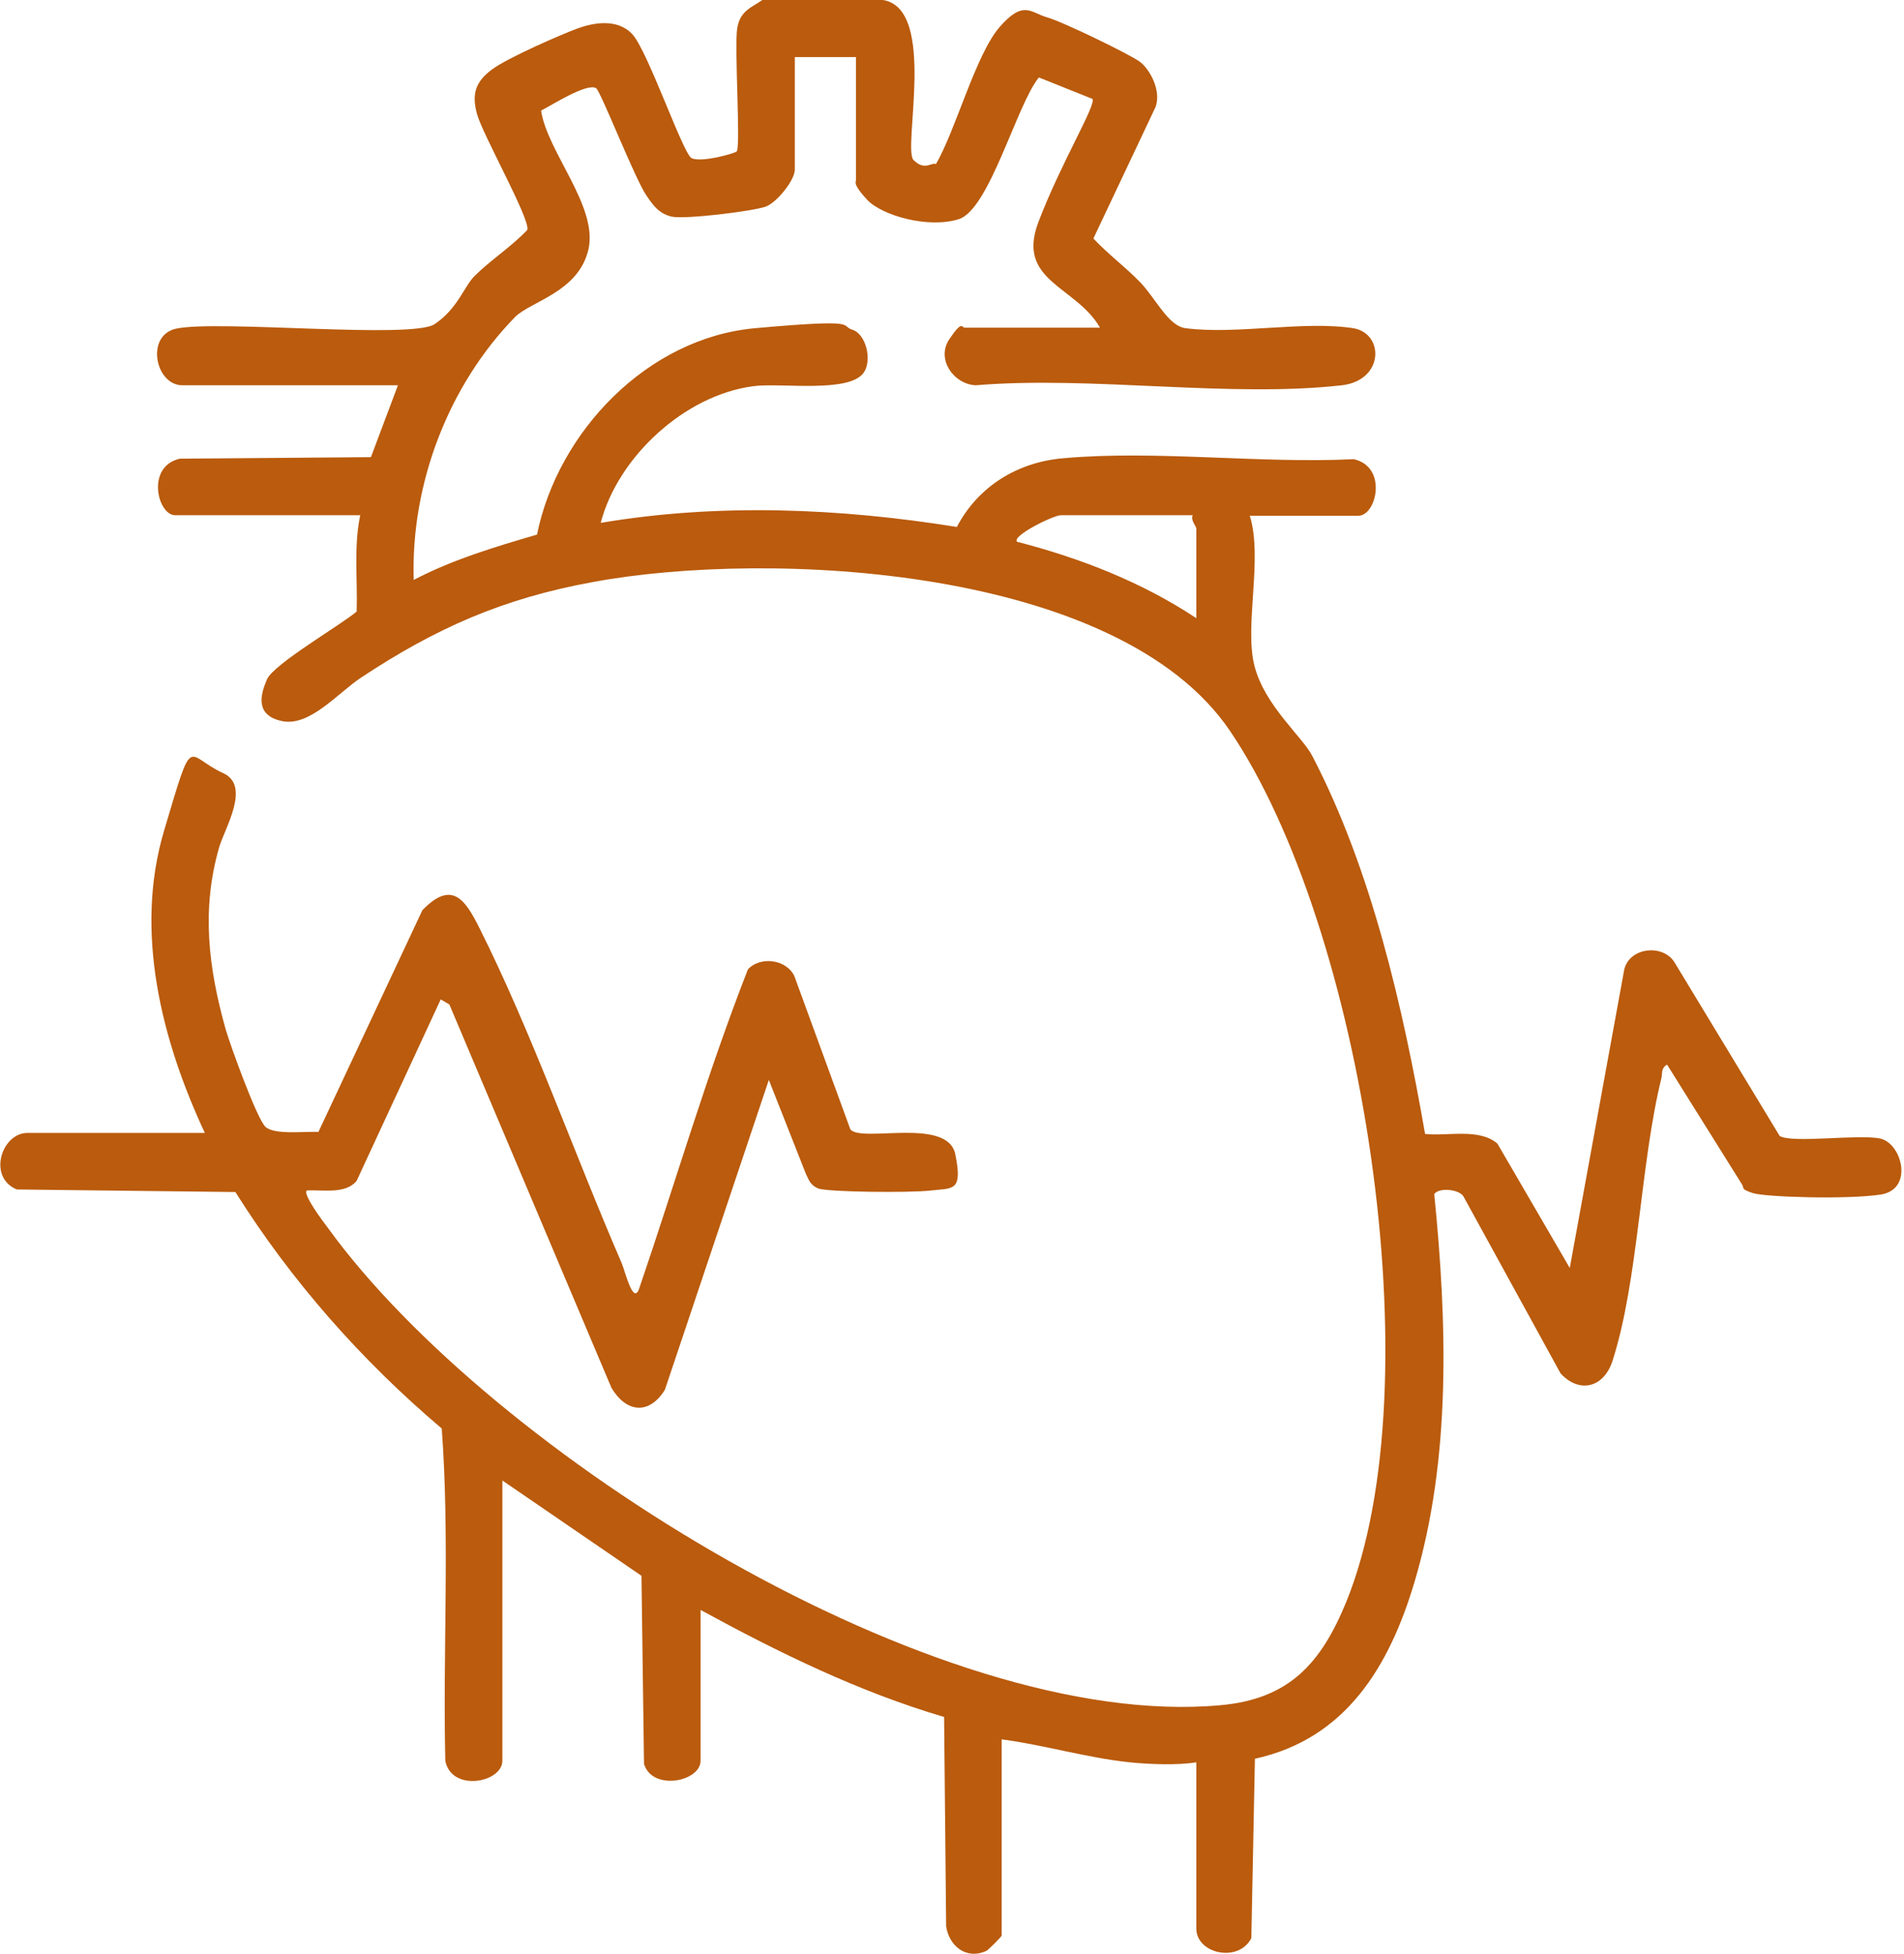
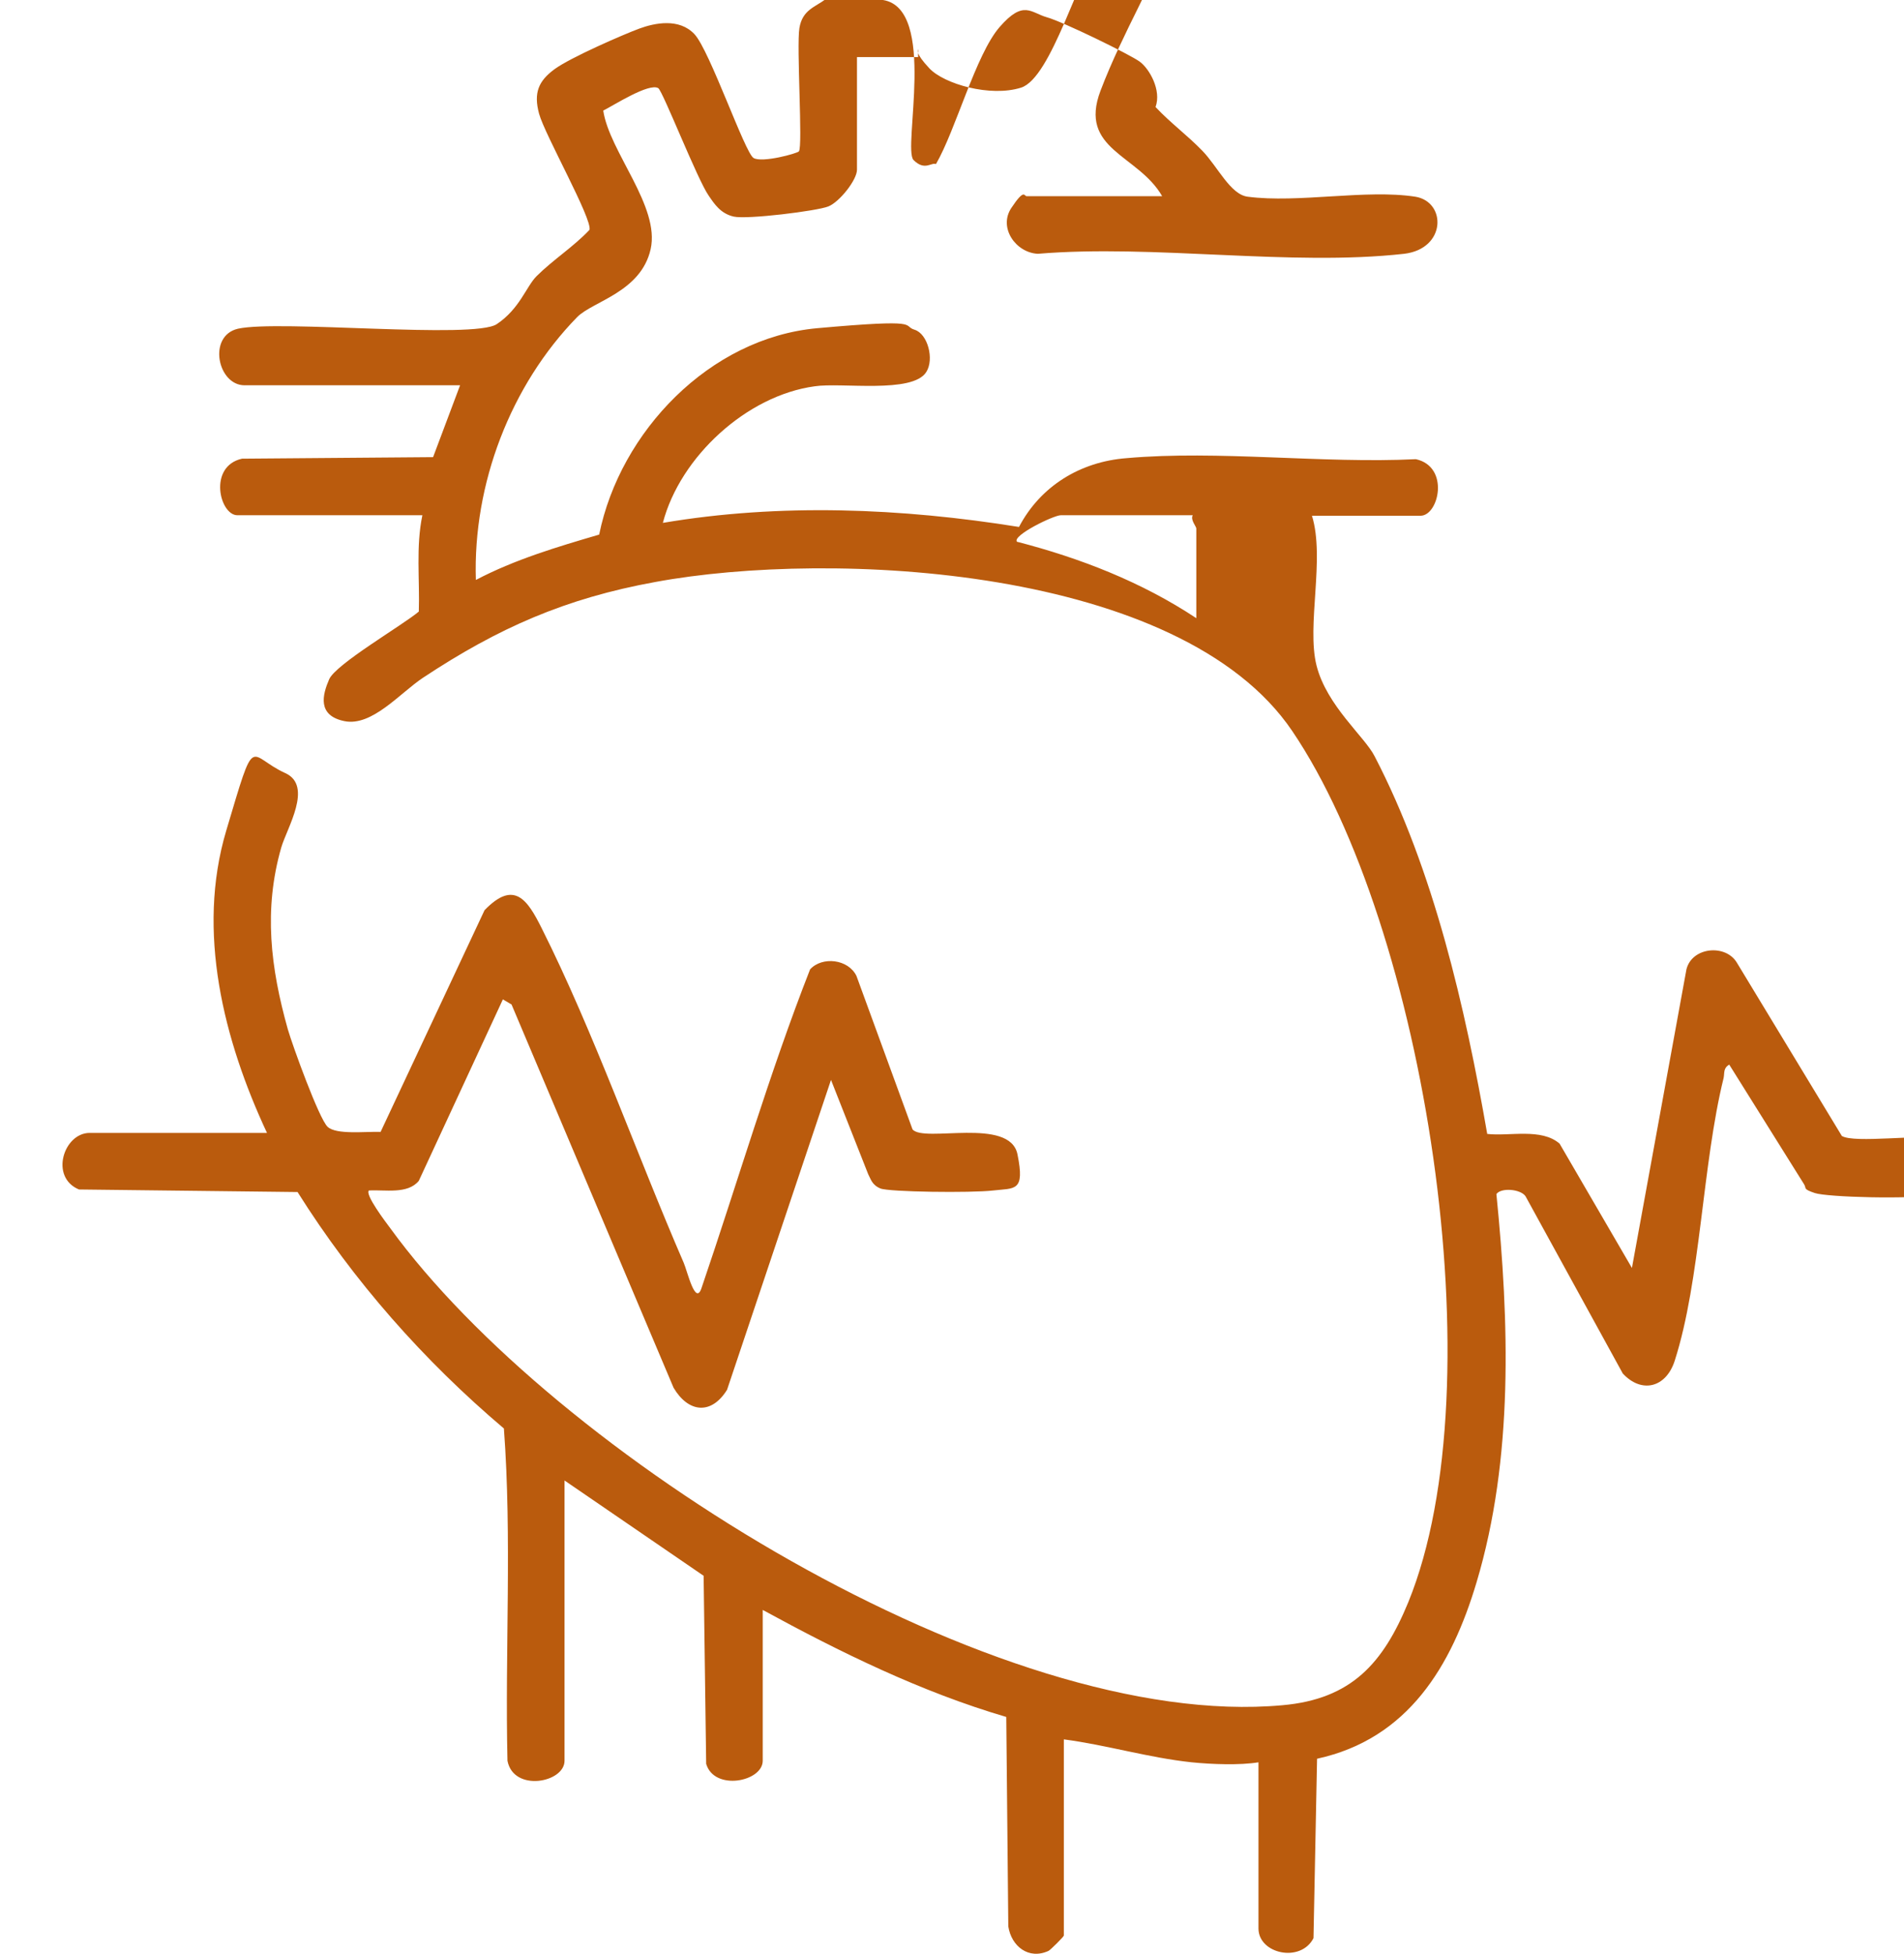
<svg xmlns="http://www.w3.org/2000/svg" id="Layer_1" version="1.1" viewBox="0 0 373.7 383.4">
  <defs>
    <style>
      .st0 {
        fill: #ba5b0d;
      }
    </style>
  </defs>
-   <path class="st0" d="M173.3,0c10.7,1.7,3.8,29.2,6,31.4s3.5.4,4.4.8c3.9-6.7,7.8-21.5,12.5-26.9s6.1-2.8,9.3-1.9,16.3,7.3,18.2,8.7,4.3,5.6,3.1,8.9l-12.2,25.8c2.9,3.1,6.2,5.5,9.2,8.6s5.5,8.6,8.9,9c9.9,1.3,23.2-1.5,32.9,0,6.1,1,6.1,10.2-2.2,11.2-22.3,2.5-49.1-1.9-71.9,0-4.3-.2-7.8-5.1-5.2-9s2.5-2.3,3-2.3h26.6c-4.7-8.2-16.5-9.1-12.1-20.7s11.5-23.2,10.6-24.2l-10.5-4.2c-4.3,5.2-9.7,25.9-15.7,27.8s-15.1-.7-18-3.8-2.2-3.5-2.2-3.8V11.2h-12v22.1c0,2-3.4,6.3-5.6,7.2s-16,2.6-18.6,2-3.8-2.5-4.9-4.1c-2.2-3.1-9-20.5-9.9-21.1-1.8-1.1-8.8,3.4-10.8,4.4,1.2,8.1,11.2,18.8,9.3,27.2s-11.3,10.2-14.4,13.3c-13.1,13.4-20.5,32.8-19.9,51.6,7.6-4,16-6.5,24.2-8.9,4.1-20.2,21.7-38.6,42.8-40.5s16.5-.5,19.1.3,3.9,5.8,2.3,8.3c-2.7,4.3-16.7,2-21.9,2.8-13.3,1.8-26.4,13.8-29.8,26.8,23-3.9,46.9-2.9,69.9.8,4.2-8,12-12.8,21.1-13.5,18-1.6,38.5,1.1,56.8.2,6.7,1.5,4.5,11.1.9,11.1h-21.3c2.6,8.4-1.1,21.5.9,29.4s9.5,14,11.4,17.8c11.6,22.3,17.8,49.4,22.1,74.1,4.4.5,10.6-1.2,14.2,1.9l14.2,24.4,10.7-58.6c1.1-4.4,7.7-5,9.9-1.3l20.6,34c2.5,1.5,15.4-.4,19.7.5s6.7,10,.1,11-22.7.5-25.1-.3-1.6-.9-2.1-1.7l-14.7-23.5c-1.2.7-.9,1.6-1.1,2.6-4.2,17-4.5,39.6-9.6,55.5-1.7,5.3-6.5,6.5-10.2,2.5l-19.1-34.8c-1-1.4-4.8-1.7-5.7-.4,2.5,25,3.4,51.8-3.9,76.2-4.9,16.4-13.4,30.7-31.3,34.6l-.7,35.2c-2.5,4.9-10.8,3.1-10.8-1.9v-32.6c-3.6.6-9.2.4-13.1,0-8.5-.9-16.7-3.4-25.1-4.5v38.5c0,.2-2.6,2.8-3,3-3.9,1.8-7.3-.9-7.9-4.8l-.4-41.1c-16.7-4.9-32.6-12.7-47.8-21v29.6c0,4.1-9.5,6-11.1.6l-.5-36.9-27.3-18.7v55c0,4.3-10,6.2-11.2,0-.5-21.7.9-43.7-.7-65.2-15.7-13.3-29.5-28.9-40.5-46.4l-42.9-.5c-5.8-2.4-3-11.1,2.1-11.1h34.8c-8.5-18.2-13.9-39.5-8-59.3s4.1-14.7,11.6-11.3c5.5,2.5.3,10.8-.8,14.6-3.5,12.2-2.1,23.6,1.3,35.7.9,3.1,6.1,17.5,7.8,19.1s7.4.9,10.4,1l20.4-43.5c5.8-6,8.4-2.1,11.2,3.5,10.2,20.3,18.7,44.5,27.9,65.7.7,1.6,2.3,8.6,3.5,4.9,7.1-20.8,13.3-42.1,21.3-62.5,2.4-2.6,7.5-2,9.1,1.3l11,30.1c2.2,2.7,19.1-2.5,20.6,4.9s-.5,6.6-4.8,7.1-20.4.3-22.1-.4-1.9-1.9-2.4-2.8l-7.3-18.5-20.4,60.8c-3.1,5-7.6,4.5-10.5-.4l-31.8-75.2-1.7-1-16.5,35.6c-2.2,2.7-6.7,1.7-9.8,1.9-.8.8,3.3,6.2,4.2,7.4,32.1,44.2,119.3,98.7,175.1,93.6,13.6-1.2,19.8-8.3,24.7-20.2,17.5-42.9,3.2-132.7-22.8-171-21.9-32.3-90.4-35.6-125-29.2-17.6,3.2-30.8,9-45.6,18.8-4.5,3-10,9.6-15.4,8.5s-4.3-5.2-3-8.2,14.4-10.6,17.6-13.3c.2-6.3-.6-12.7.7-18.9h-36.3c-3.5,0-5.8-9.6.9-11.1l37.5-.3,5.3-14.1h-42.3c-5.3,0-7.3-9.7-1.3-11.1,8.1-1.8,46.3,2.1,50.8-.9s5.8-7.4,7.8-9.4c3.2-3.2,7.3-5.8,10.4-9.1.6-2.1-8.8-18.7-9.9-22.8s-.1-6.4,3-8.7,13.7-6.9,16.7-8,7.8-2.1,10.8,1.1,9.9,23.3,11.6,24.3,8.6-.9,8.9-1.3c.8-.9-.5-20.6.1-24.2s3.1-4.1,5.2-5.7h23.2ZM234,101.1h-25.8c-1.4,0-9.6,4-8.6,5.2,12.4,3.2,24.5,7.9,35.2,15v-17.6c0-.4-1.2-1.7-.7-2.6Z" />
+   <path class="st0" d="M173.3,0c10.7,1.7,3.8,29.2,6,31.4s3.5.4,4.4.8c3.9-6.7,7.8-21.5,12.5-26.9s6.1-2.8,9.3-1.9,16.3,7.3,18.2,8.7,4.3,5.6,3.1,8.9c2.9,3.1,6.2,5.5,9.2,8.6s5.5,8.6,8.9,9c9.9,1.3,23.2-1.5,32.9,0,6.1,1,6.1,10.2-2.2,11.2-22.3,2.5-49.1-1.9-71.9,0-4.3-.2-7.8-5.1-5.2-9s2.5-2.3,3-2.3h26.6c-4.7-8.2-16.5-9.1-12.1-20.7s11.5-23.2,10.6-24.2l-10.5-4.2c-4.3,5.2-9.7,25.9-15.7,27.8s-15.1-.7-18-3.8-2.2-3.5-2.2-3.8V11.2h-12v22.1c0,2-3.4,6.3-5.6,7.2s-16,2.6-18.6,2-3.8-2.5-4.9-4.1c-2.2-3.1-9-20.5-9.9-21.1-1.8-1.1-8.8,3.4-10.8,4.4,1.2,8.1,11.2,18.8,9.3,27.2s-11.3,10.2-14.4,13.3c-13.1,13.4-20.5,32.8-19.9,51.6,7.6-4,16-6.5,24.2-8.9,4.1-20.2,21.7-38.6,42.8-40.5s16.5-.5,19.1.3,3.9,5.8,2.3,8.3c-2.7,4.3-16.7,2-21.9,2.8-13.3,1.8-26.4,13.8-29.8,26.8,23-3.9,46.9-2.9,69.9.8,4.2-8,12-12.8,21.1-13.5,18-1.6,38.5,1.1,56.8.2,6.7,1.5,4.5,11.1.9,11.1h-21.3c2.6,8.4-1.1,21.5.9,29.4s9.5,14,11.4,17.8c11.6,22.3,17.8,49.4,22.1,74.1,4.4.5,10.6-1.2,14.2,1.9l14.2,24.4,10.7-58.6c1.1-4.4,7.7-5,9.9-1.3l20.6,34c2.5,1.5,15.4-.4,19.7.5s6.7,10,.1,11-22.7.5-25.1-.3-1.6-.9-2.1-1.7l-14.7-23.5c-1.2.7-.9,1.6-1.1,2.6-4.2,17-4.5,39.6-9.6,55.5-1.7,5.3-6.5,6.5-10.2,2.5l-19.1-34.8c-1-1.4-4.8-1.7-5.7-.4,2.5,25,3.4,51.8-3.9,76.2-4.9,16.4-13.4,30.7-31.3,34.6l-.7,35.2c-2.5,4.9-10.8,3.1-10.8-1.9v-32.6c-3.6.6-9.2.4-13.1,0-8.5-.9-16.7-3.4-25.1-4.5v38.5c0,.2-2.6,2.8-3,3-3.9,1.8-7.3-.9-7.9-4.8l-.4-41.1c-16.7-4.9-32.6-12.7-47.8-21v29.6c0,4.1-9.5,6-11.1.6l-.5-36.9-27.3-18.7v55c0,4.3-10,6.2-11.2,0-.5-21.7.9-43.7-.7-65.2-15.7-13.3-29.5-28.9-40.5-46.4l-42.9-.5c-5.8-2.4-3-11.1,2.1-11.1h34.8c-8.5-18.2-13.9-39.5-8-59.3s4.1-14.7,11.6-11.3c5.5,2.5.3,10.8-.8,14.6-3.5,12.2-2.1,23.6,1.3,35.7.9,3.1,6.1,17.5,7.8,19.1s7.4.9,10.4,1l20.4-43.5c5.8-6,8.4-2.1,11.2,3.5,10.2,20.3,18.7,44.5,27.9,65.7.7,1.6,2.3,8.6,3.5,4.9,7.1-20.8,13.3-42.1,21.3-62.5,2.4-2.6,7.5-2,9.1,1.3l11,30.1c2.2,2.7,19.1-2.5,20.6,4.9s-.5,6.6-4.8,7.1-20.4.3-22.1-.4-1.9-1.9-2.4-2.8l-7.3-18.5-20.4,60.8c-3.1,5-7.6,4.5-10.5-.4l-31.8-75.2-1.7-1-16.5,35.6c-2.2,2.7-6.7,1.7-9.8,1.9-.8.8,3.3,6.2,4.2,7.4,32.1,44.2,119.3,98.7,175.1,93.6,13.6-1.2,19.8-8.3,24.7-20.2,17.5-42.9,3.2-132.7-22.8-171-21.9-32.3-90.4-35.6-125-29.2-17.6,3.2-30.8,9-45.6,18.8-4.5,3-10,9.6-15.4,8.5s-4.3-5.2-3-8.2,14.4-10.6,17.6-13.3c.2-6.3-.6-12.7.7-18.9h-36.3c-3.5,0-5.8-9.6.9-11.1l37.5-.3,5.3-14.1h-42.3c-5.3,0-7.3-9.7-1.3-11.1,8.1-1.8,46.3,2.1,50.8-.9s5.8-7.4,7.8-9.4c3.2-3.2,7.3-5.8,10.4-9.1.6-2.1-8.8-18.7-9.9-22.8s-.1-6.4,3-8.7,13.7-6.9,16.7-8,7.8-2.1,10.8,1.1,9.9,23.3,11.6,24.3,8.6-.9,8.9-1.3c.8-.9-.5-20.6.1-24.2s3.1-4.1,5.2-5.7h23.2ZM234,101.1h-25.8c-1.4,0-9.6,4-8.6,5.2,12.4,3.2,24.5,7.9,35.2,15v-17.6c0-.4-1.2-1.7-.7-2.6Z" />
</svg>